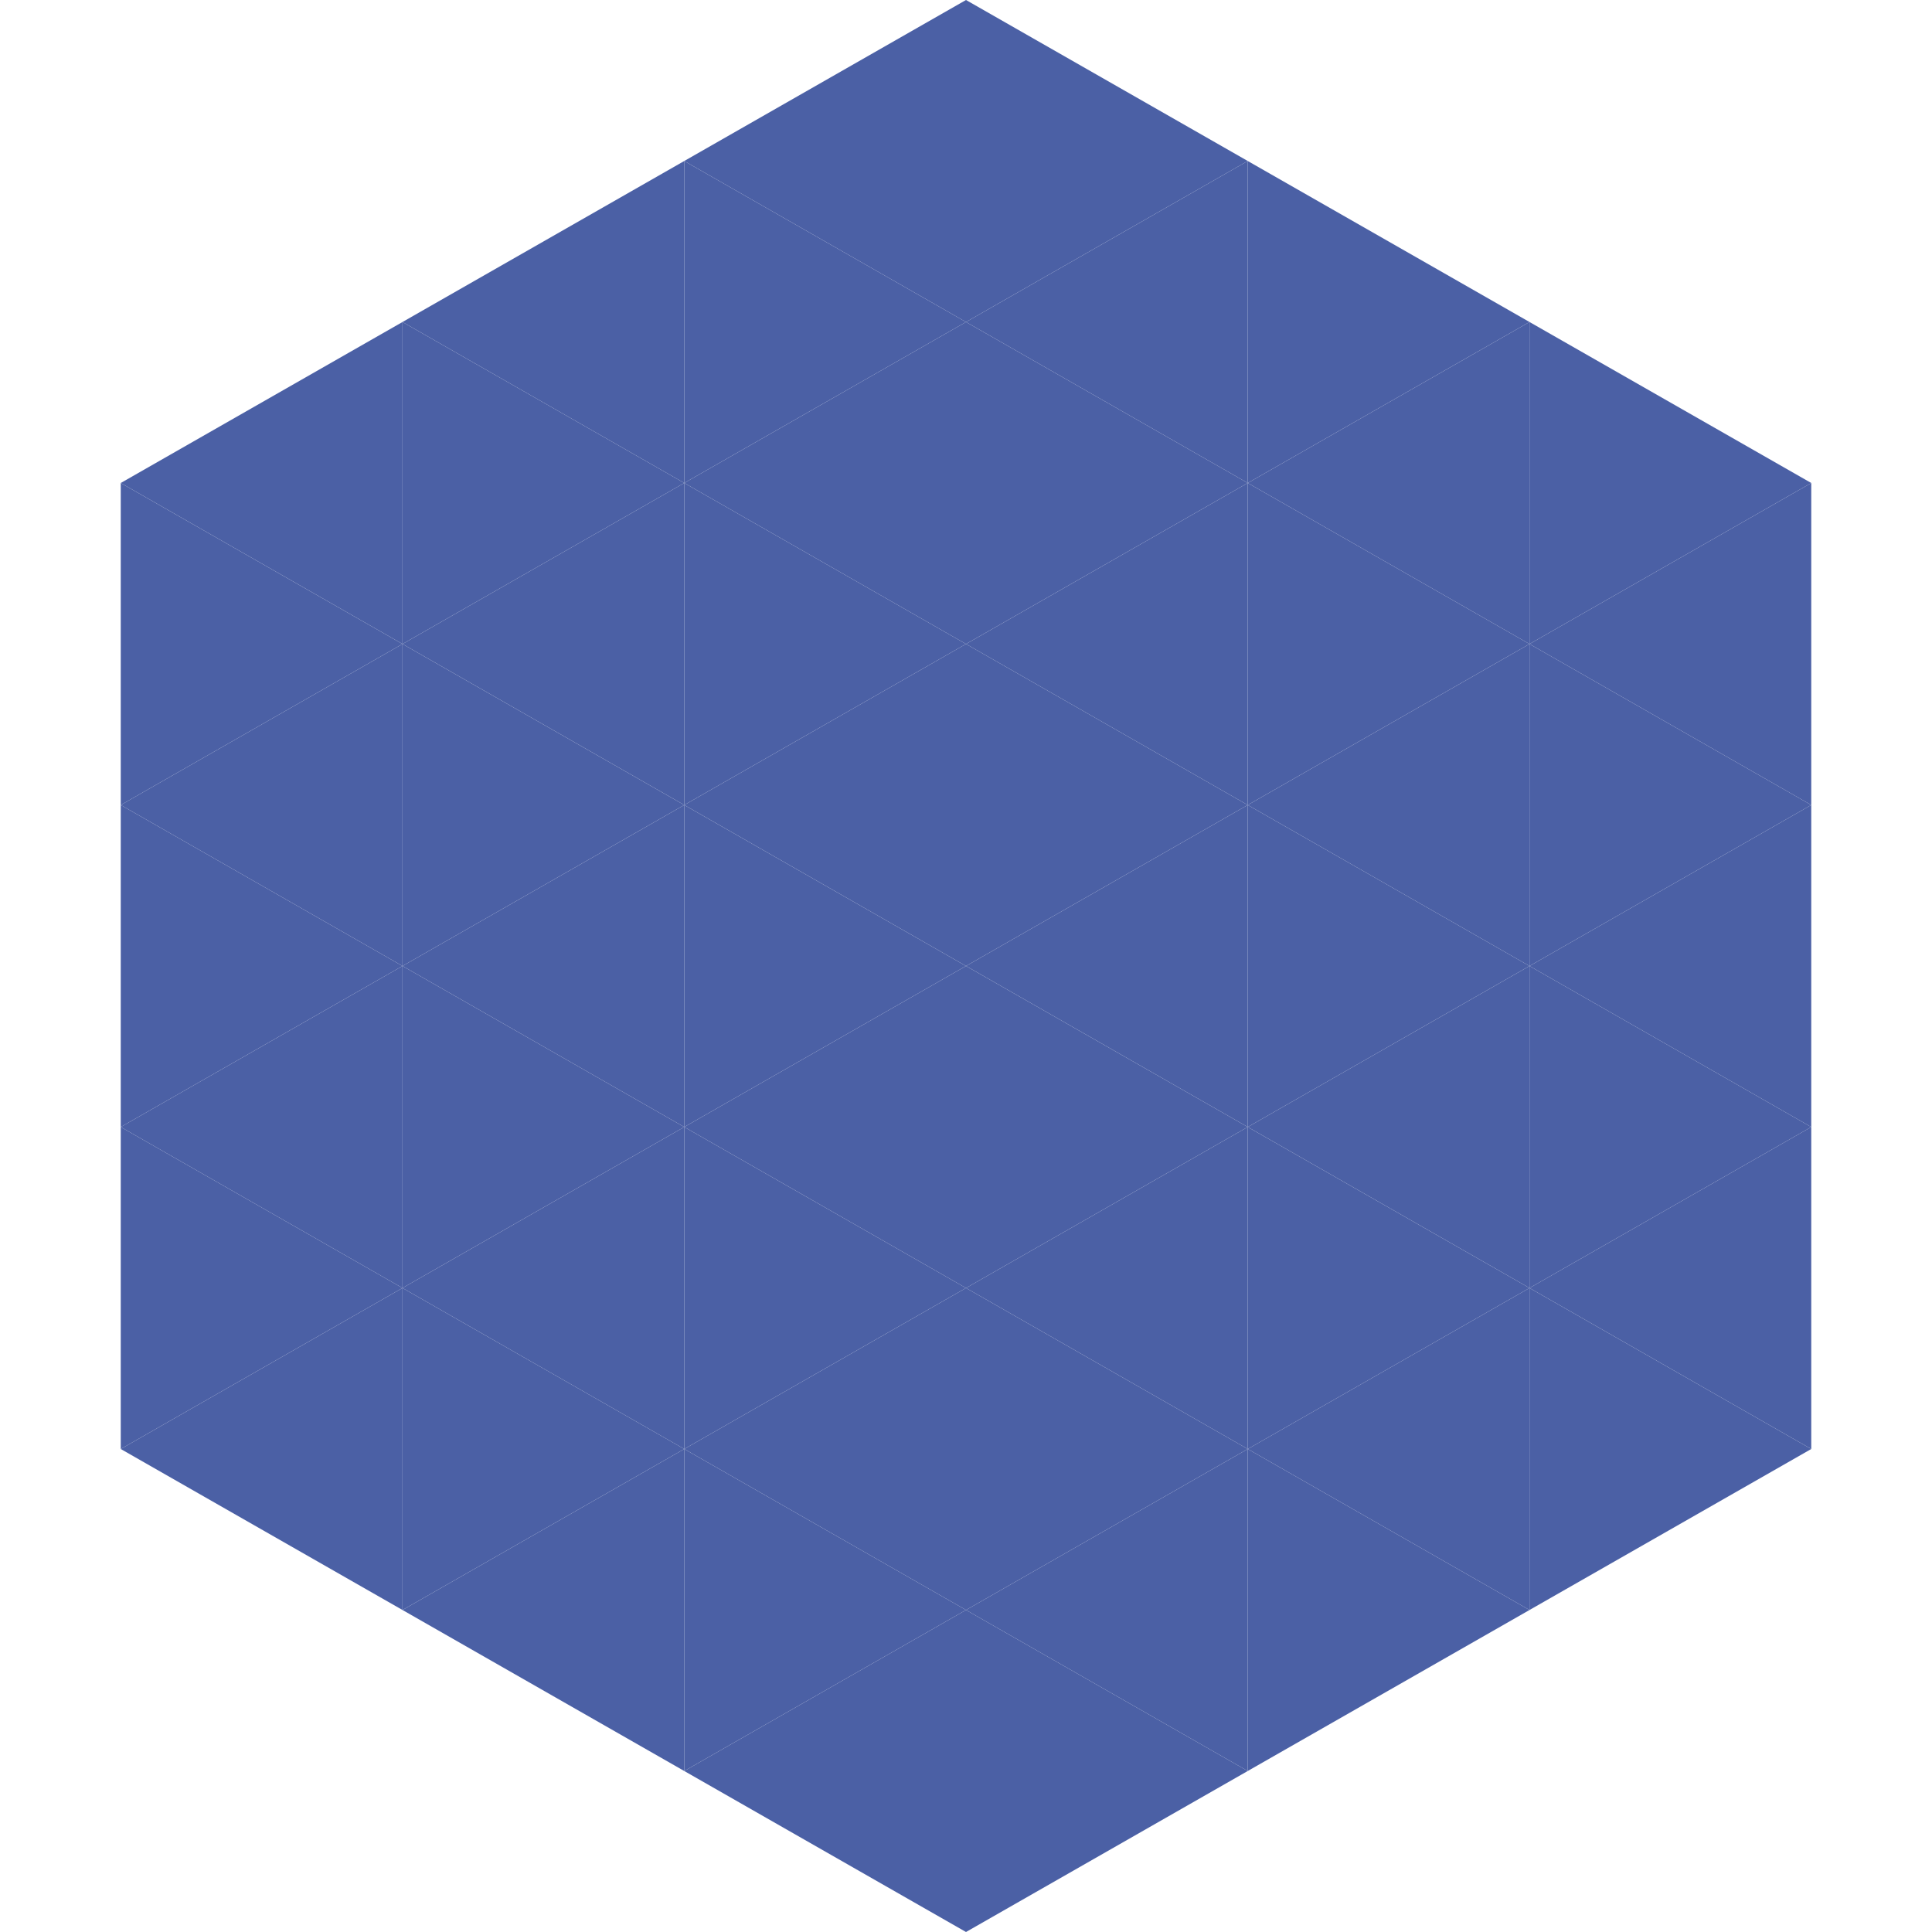
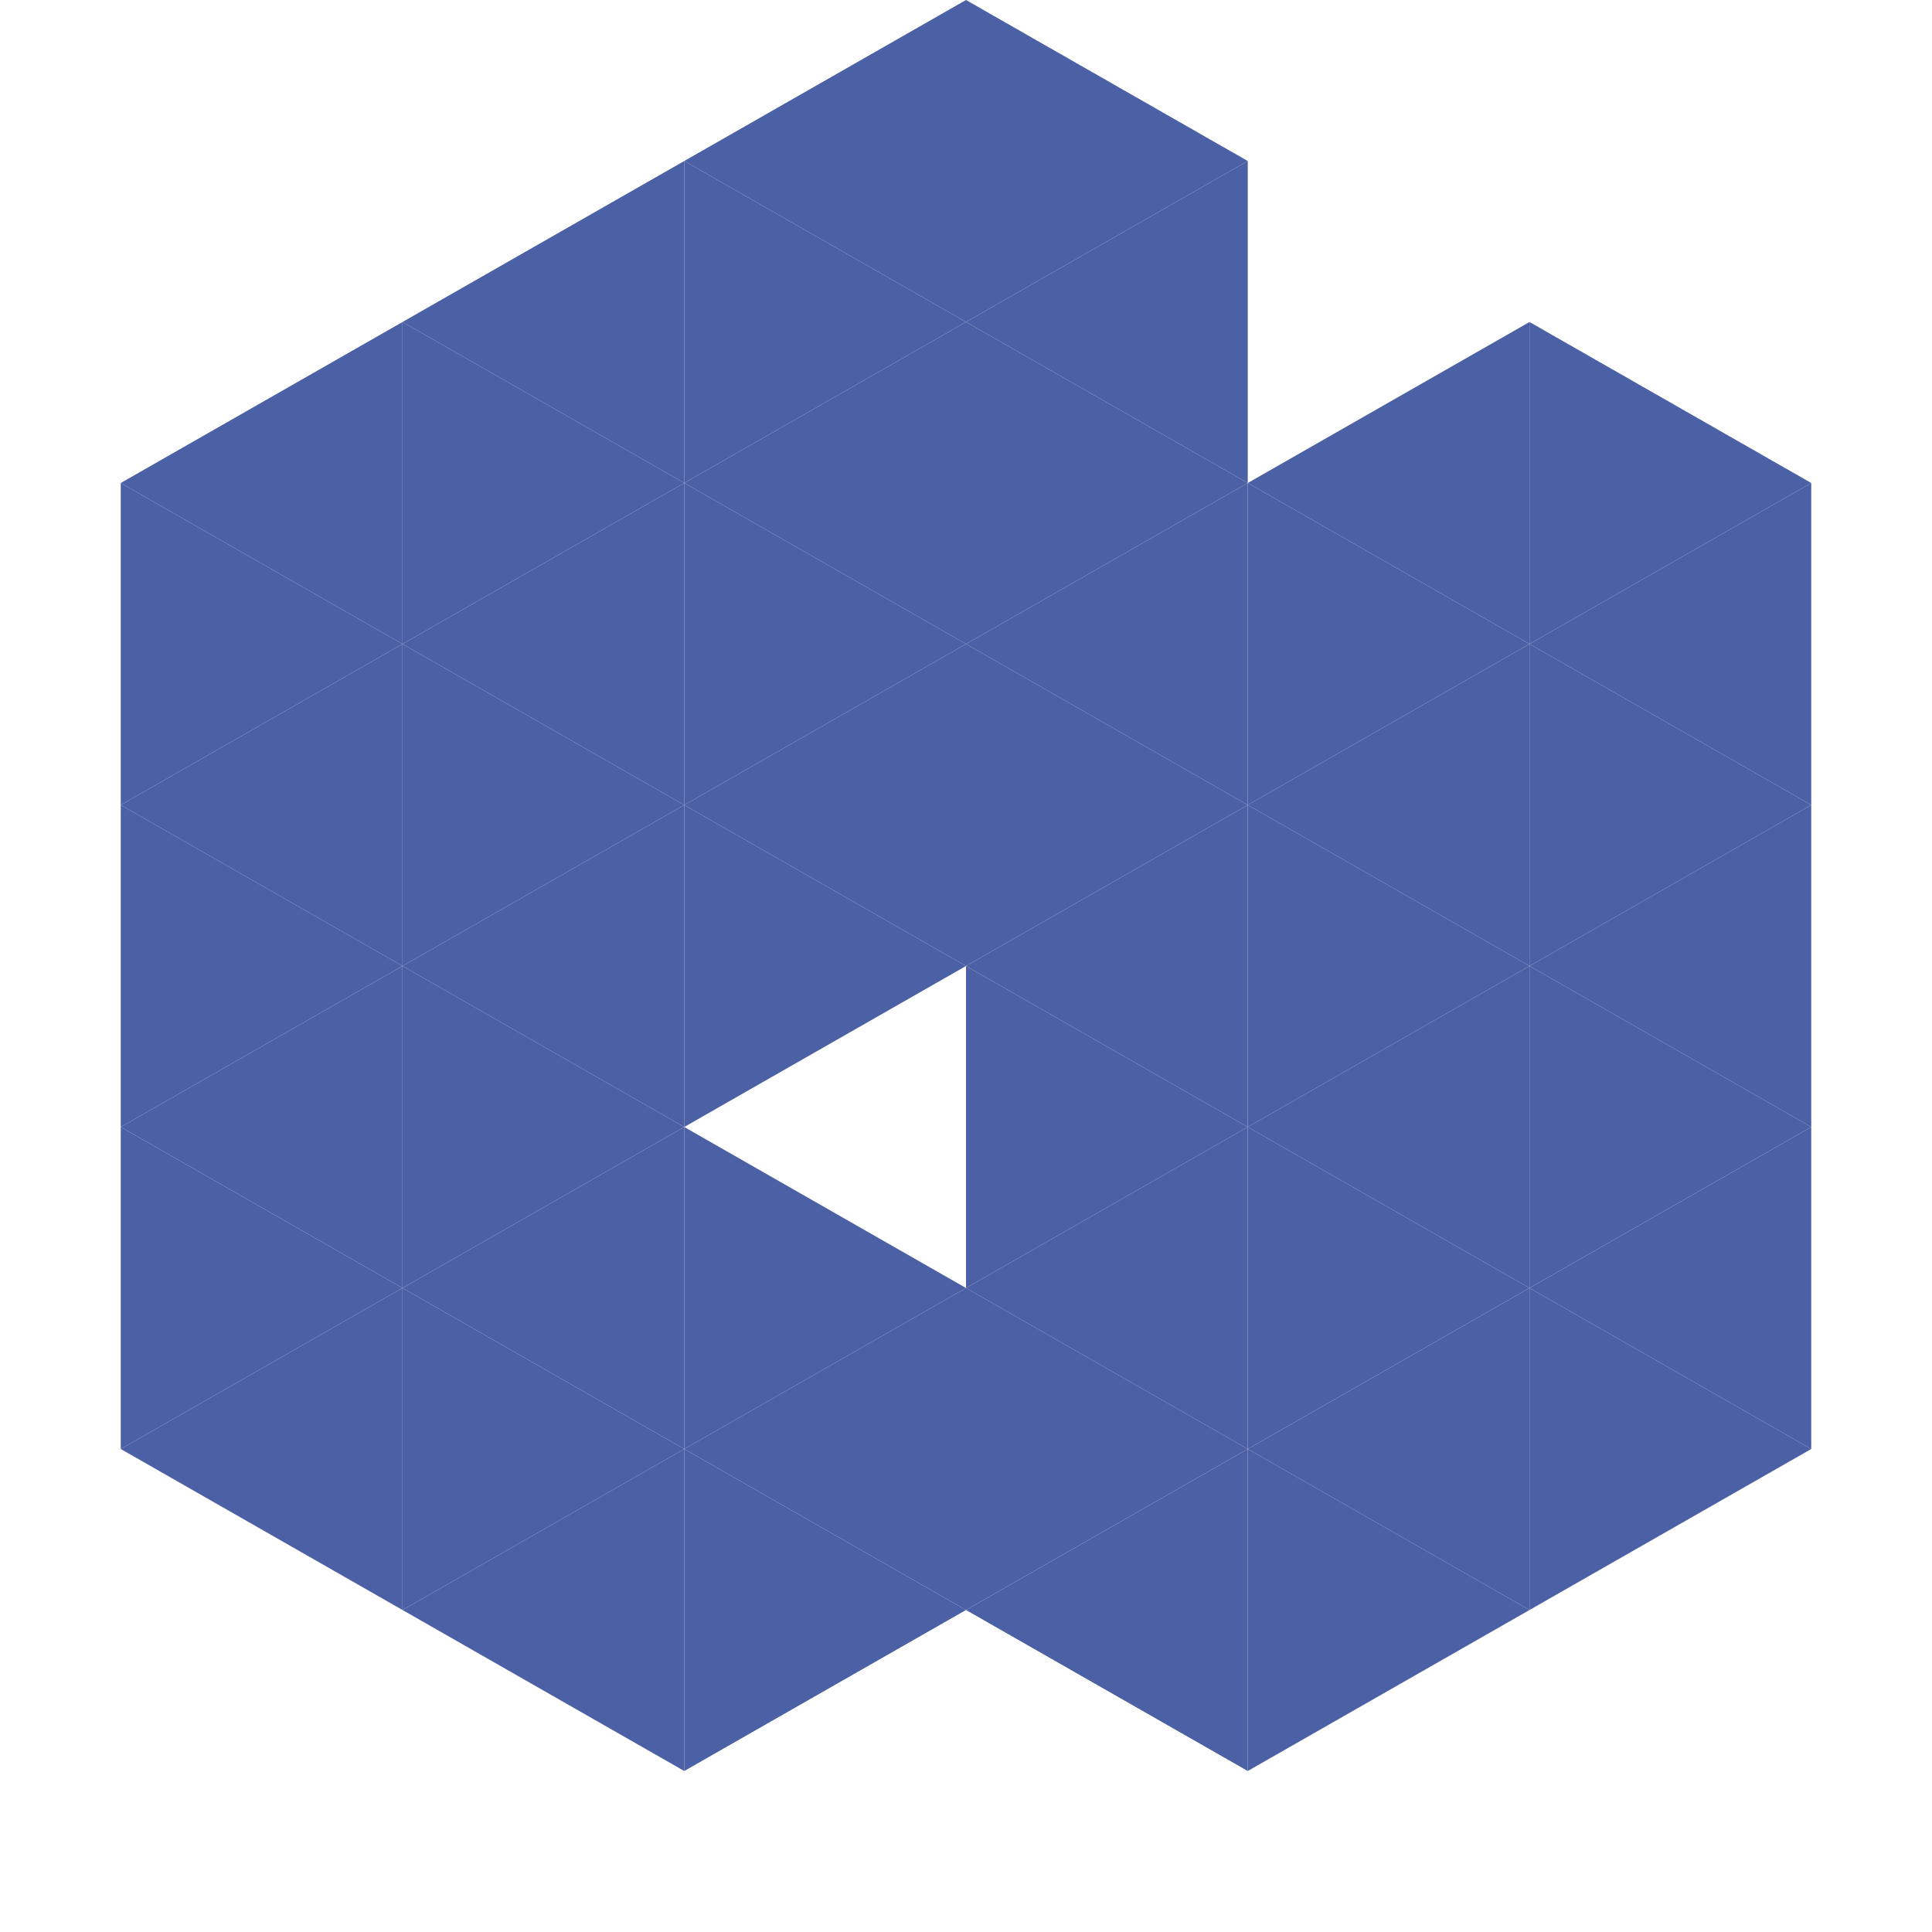
<svg xmlns="http://www.w3.org/2000/svg" width="240" height="240">
  <polygon points="50,40 15,60 50,80" style="fill:rgb(75,96,165)" />
  <polygon points="190,40 225,60 190,80" style="fill:rgb(75,96,165)" />
  <polygon points="15,60 50,80 15,100" style="fill:rgb(75,96,165)" />
  <polygon points="225,60 190,80 225,100" style="fill:rgb(75,96,165)" />
  <polygon points="50,80 15,100 50,120" style="fill:rgb(75,96,165)" />
  <polygon points="190,80 225,100 190,120" style="fill:rgb(75,96,165)" />
  <polygon points="15,100 50,120 15,140" style="fill:rgb(75,96,165)" />
  <polygon points="225,100 190,120 225,140" style="fill:rgb(75,96,165)" />
  <polygon points="50,120 15,140 50,160" style="fill:rgb(75,96,165)" />
  <polygon points="190,120 225,140 190,160" style="fill:rgb(75,96,165)" />
  <polygon points="15,140 50,160 15,180" style="fill:rgb(75,96,165)" />
  <polygon points="225,140 190,160 225,180" style="fill:rgb(75,96,165)" />
  <polygon points="50,160 15,180 50,200" style="fill:rgb(75,96,165)" />
  <polygon points="190,160 225,180 190,200" style="fill:rgb(75,96,165)" />
  <polygon points="15,180 50,200 15,220" style="fill:rgb(255,255,255); fill-opacity:0" />
  <polygon points="225,180 190,200 225,220" style="fill:rgb(255,255,255); fill-opacity:0" />
  <polygon points="50,0 85,20 50,40" style="fill:rgb(255,255,255); fill-opacity:0" />
  <polygon points="190,0 155,20 190,40" style="fill:rgb(255,255,255); fill-opacity:0" />
  <polygon points="85,20 50,40 85,60" style="fill:rgb(75,96,165)" />
-   <polygon points="155,20 190,40 155,60" style="fill:rgb(75,96,165)" />
  <polygon points="50,40 85,60 50,80" style="fill:rgb(75,96,165)" />
  <polygon points="190,40 155,60 190,80" style="fill:rgb(75,96,165)" />
  <polygon points="85,60 50,80 85,100" style="fill:rgb(75,96,165)" />
  <polygon points="155,60 190,80 155,100" style="fill:rgb(75,96,165)" />
  <polygon points="50,80 85,100 50,120" style="fill:rgb(75,96,165)" />
  <polygon points="190,80 155,100 190,120" style="fill:rgb(75,96,165)" />
  <polygon points="85,100 50,120 85,140" style="fill:rgb(75,96,165)" />
  <polygon points="155,100 190,120 155,140" style="fill:rgb(75,96,165)" />
  <polygon points="50,120 85,140 50,160" style="fill:rgb(75,96,165)" />
  <polygon points="190,120 155,140 190,160" style="fill:rgb(75,96,165)" />
  <polygon points="85,140 50,160 85,180" style="fill:rgb(75,96,165)" />
  <polygon points="155,140 190,160 155,180" style="fill:rgb(75,96,165)" />
  <polygon points="50,160 85,180 50,200" style="fill:rgb(75,96,165)" />
  <polygon points="190,160 155,180 190,200" style="fill:rgb(75,96,165)" />
  <polygon points="85,180 50,200 85,220" style="fill:rgb(75,96,165)" />
  <polygon points="155,180 190,200 155,220" style="fill:rgb(75,96,165)" />
  <polygon points="120,0 85,20 120,40" style="fill:rgb(75,96,165)" />
  <polygon points="120,0 155,20 120,40" style="fill:rgb(75,96,165)" />
  <polygon points="85,20 120,40 85,60" style="fill:rgb(75,96,165)" />
  <polygon points="155,20 120,40 155,60" style="fill:rgb(75,96,165)" />
  <polygon points="120,40 85,60 120,80" style="fill:rgb(75,96,165)" />
  <polygon points="120,40 155,60 120,80" style="fill:rgb(75,96,165)" />
  <polygon points="85,60 120,80 85,100" style="fill:rgb(75,96,165)" />
  <polygon points="155,60 120,80 155,100" style="fill:rgb(75,96,165)" />
  <polygon points="120,80 85,100 120,120" style="fill:rgb(75,96,165)" />
  <polygon points="120,80 155,100 120,120" style="fill:rgb(75,96,165)" />
  <polygon points="85,100 120,120 85,140" style="fill:rgb(75,96,165)" />
  <polygon points="155,100 120,120 155,140" style="fill:rgb(75,96,165)" />
-   <polygon points="120,120 85,140 120,160" style="fill:rgb(75,96,165)" />
  <polygon points="120,120 155,140 120,160" style="fill:rgb(75,96,165)" />
  <polygon points="85,140 120,160 85,180" style="fill:rgb(75,96,165)" />
  <polygon points="155,140 120,160 155,180" style="fill:rgb(75,96,165)" />
  <polygon points="120,160 85,180 120,200" style="fill:rgb(75,96,165)" />
  <polygon points="120,160 155,180 120,200" style="fill:rgb(75,96,165)" />
  <polygon points="85,180 120,200 85,220" style="fill:rgb(75,96,165)" />
  <polygon points="155,180 120,200 155,220" style="fill:rgb(75,96,165)" />
-   <polygon points="120,200 85,220 120,240" style="fill:rgb(75,96,165)" />
-   <polygon points="120,200 155,220 120,240" style="fill:rgb(75,96,165)" />
  <polygon points="85,220 120,240 85,260" style="fill:rgb(255,255,255); fill-opacity:0" />
  <polygon points="155,220 120,240 155,260" style="fill:rgb(255,255,255); fill-opacity:0" />
</svg>